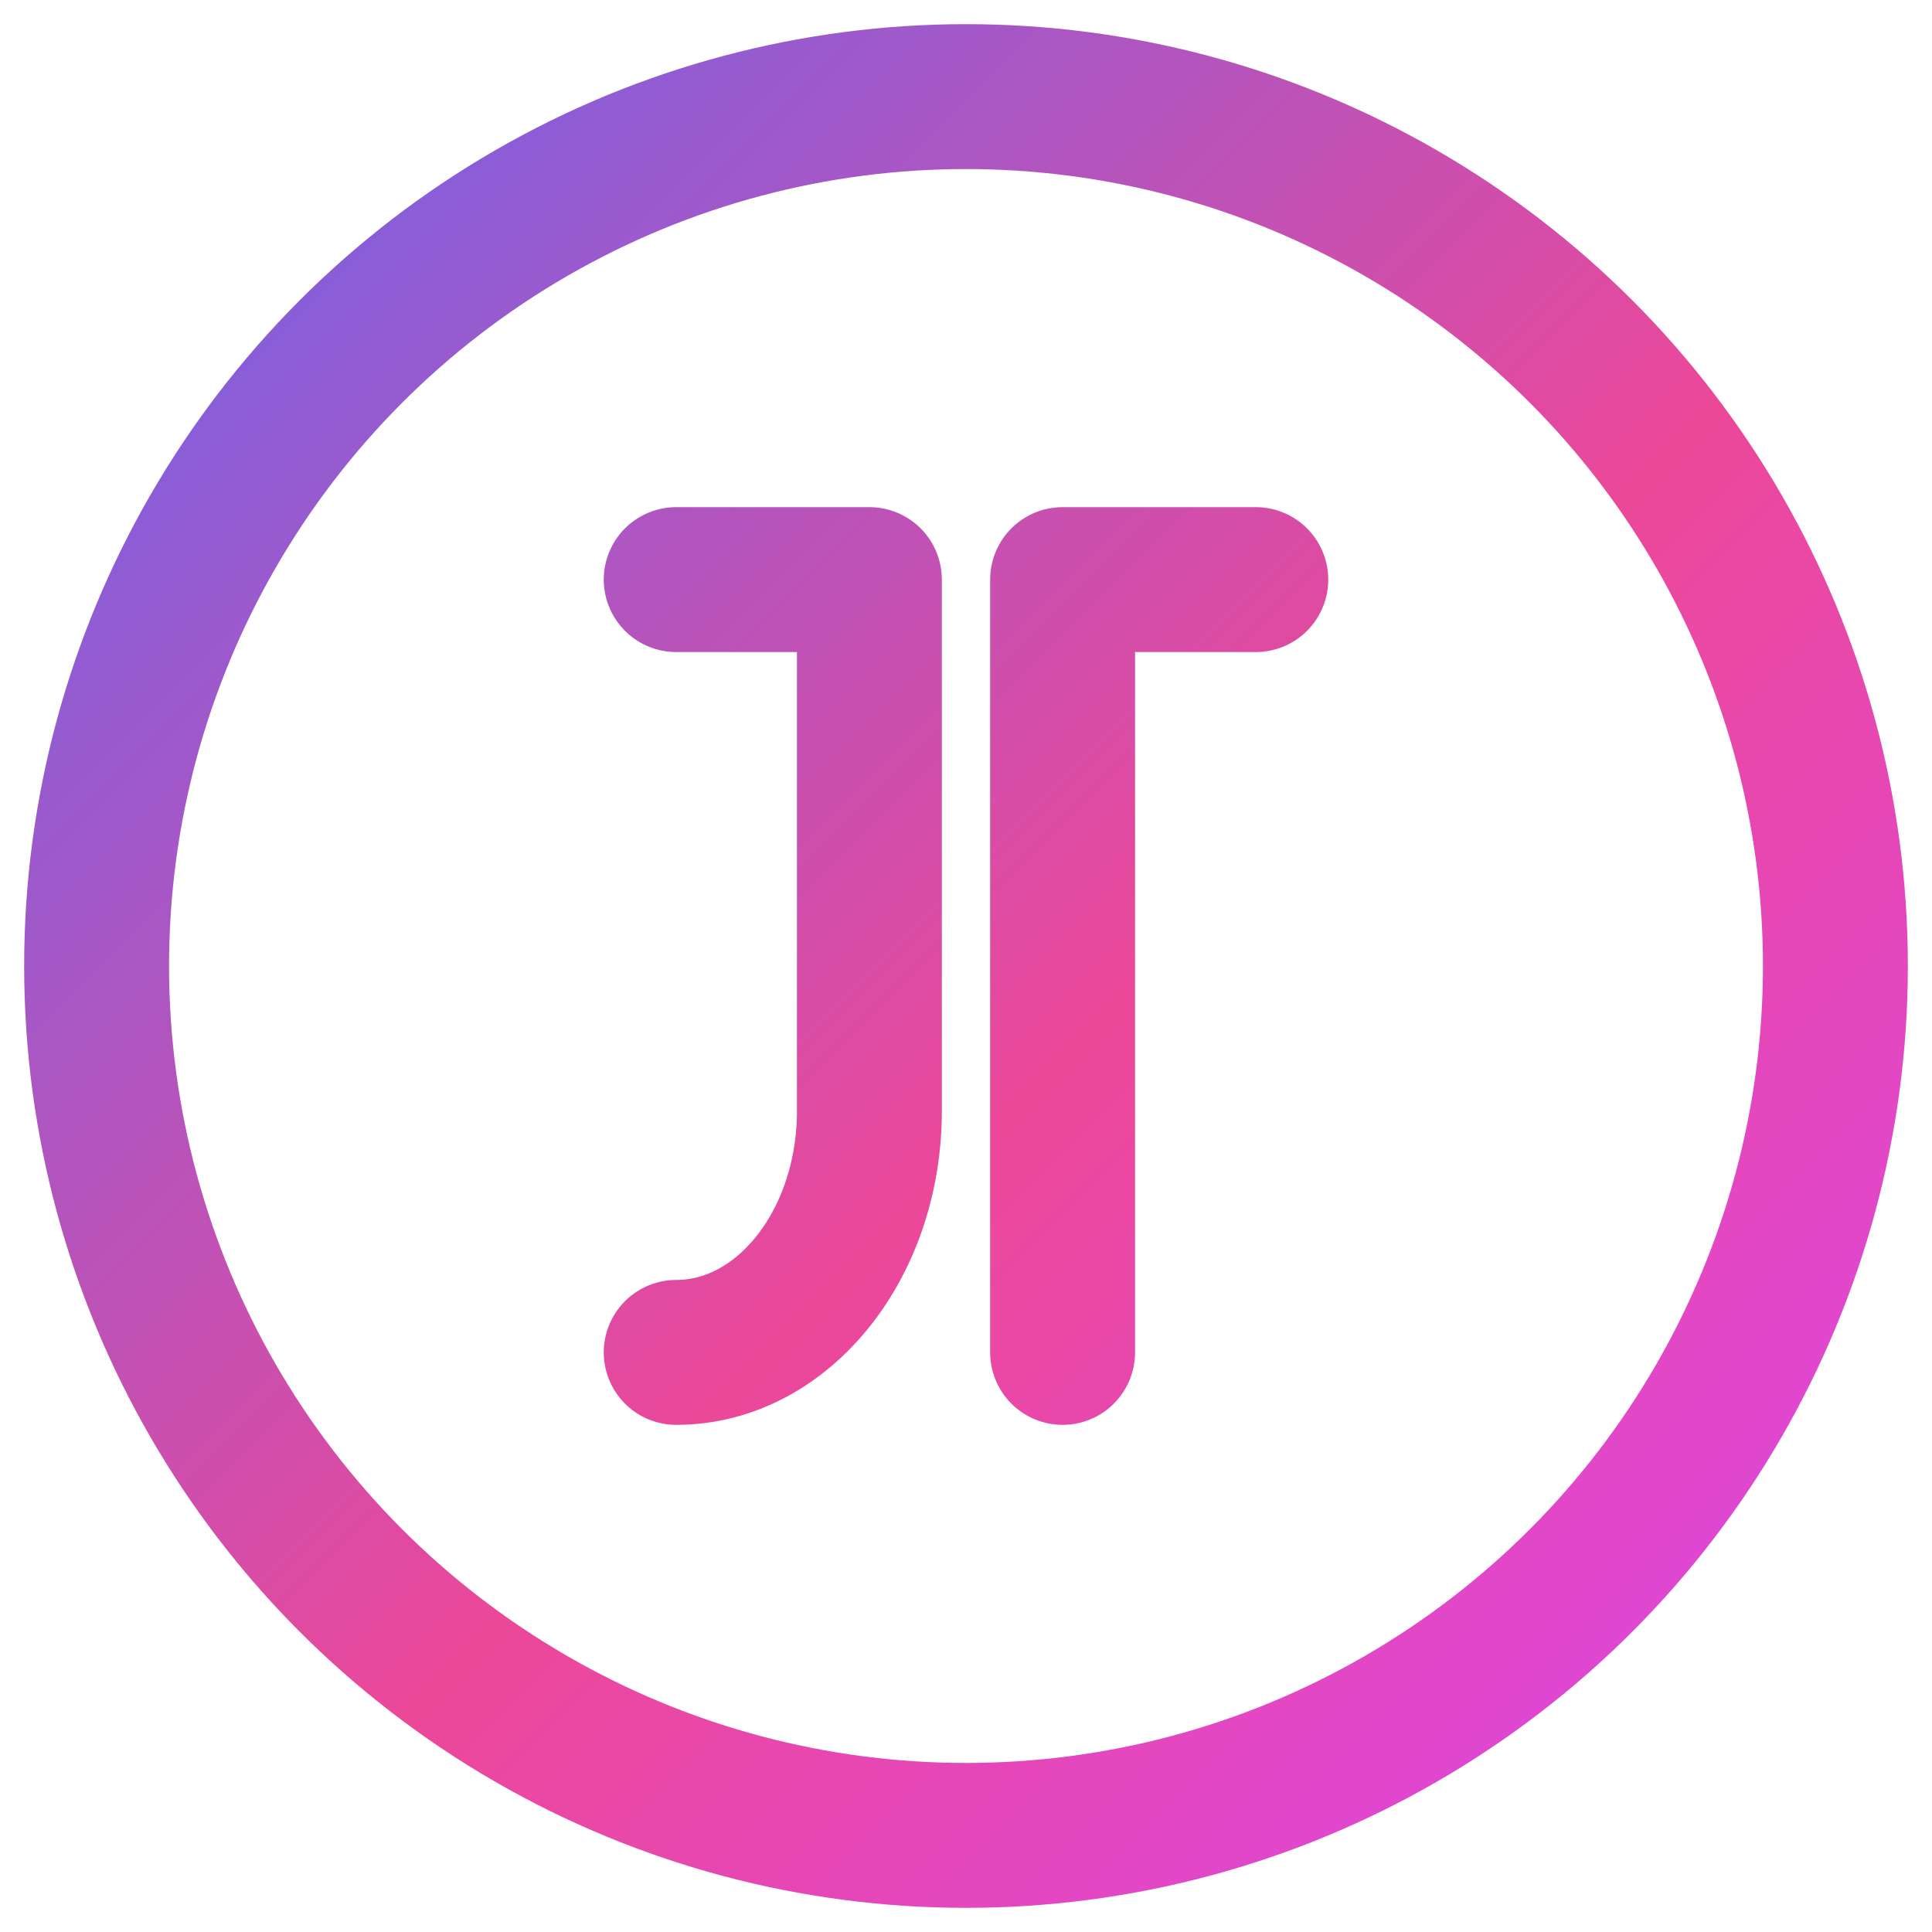
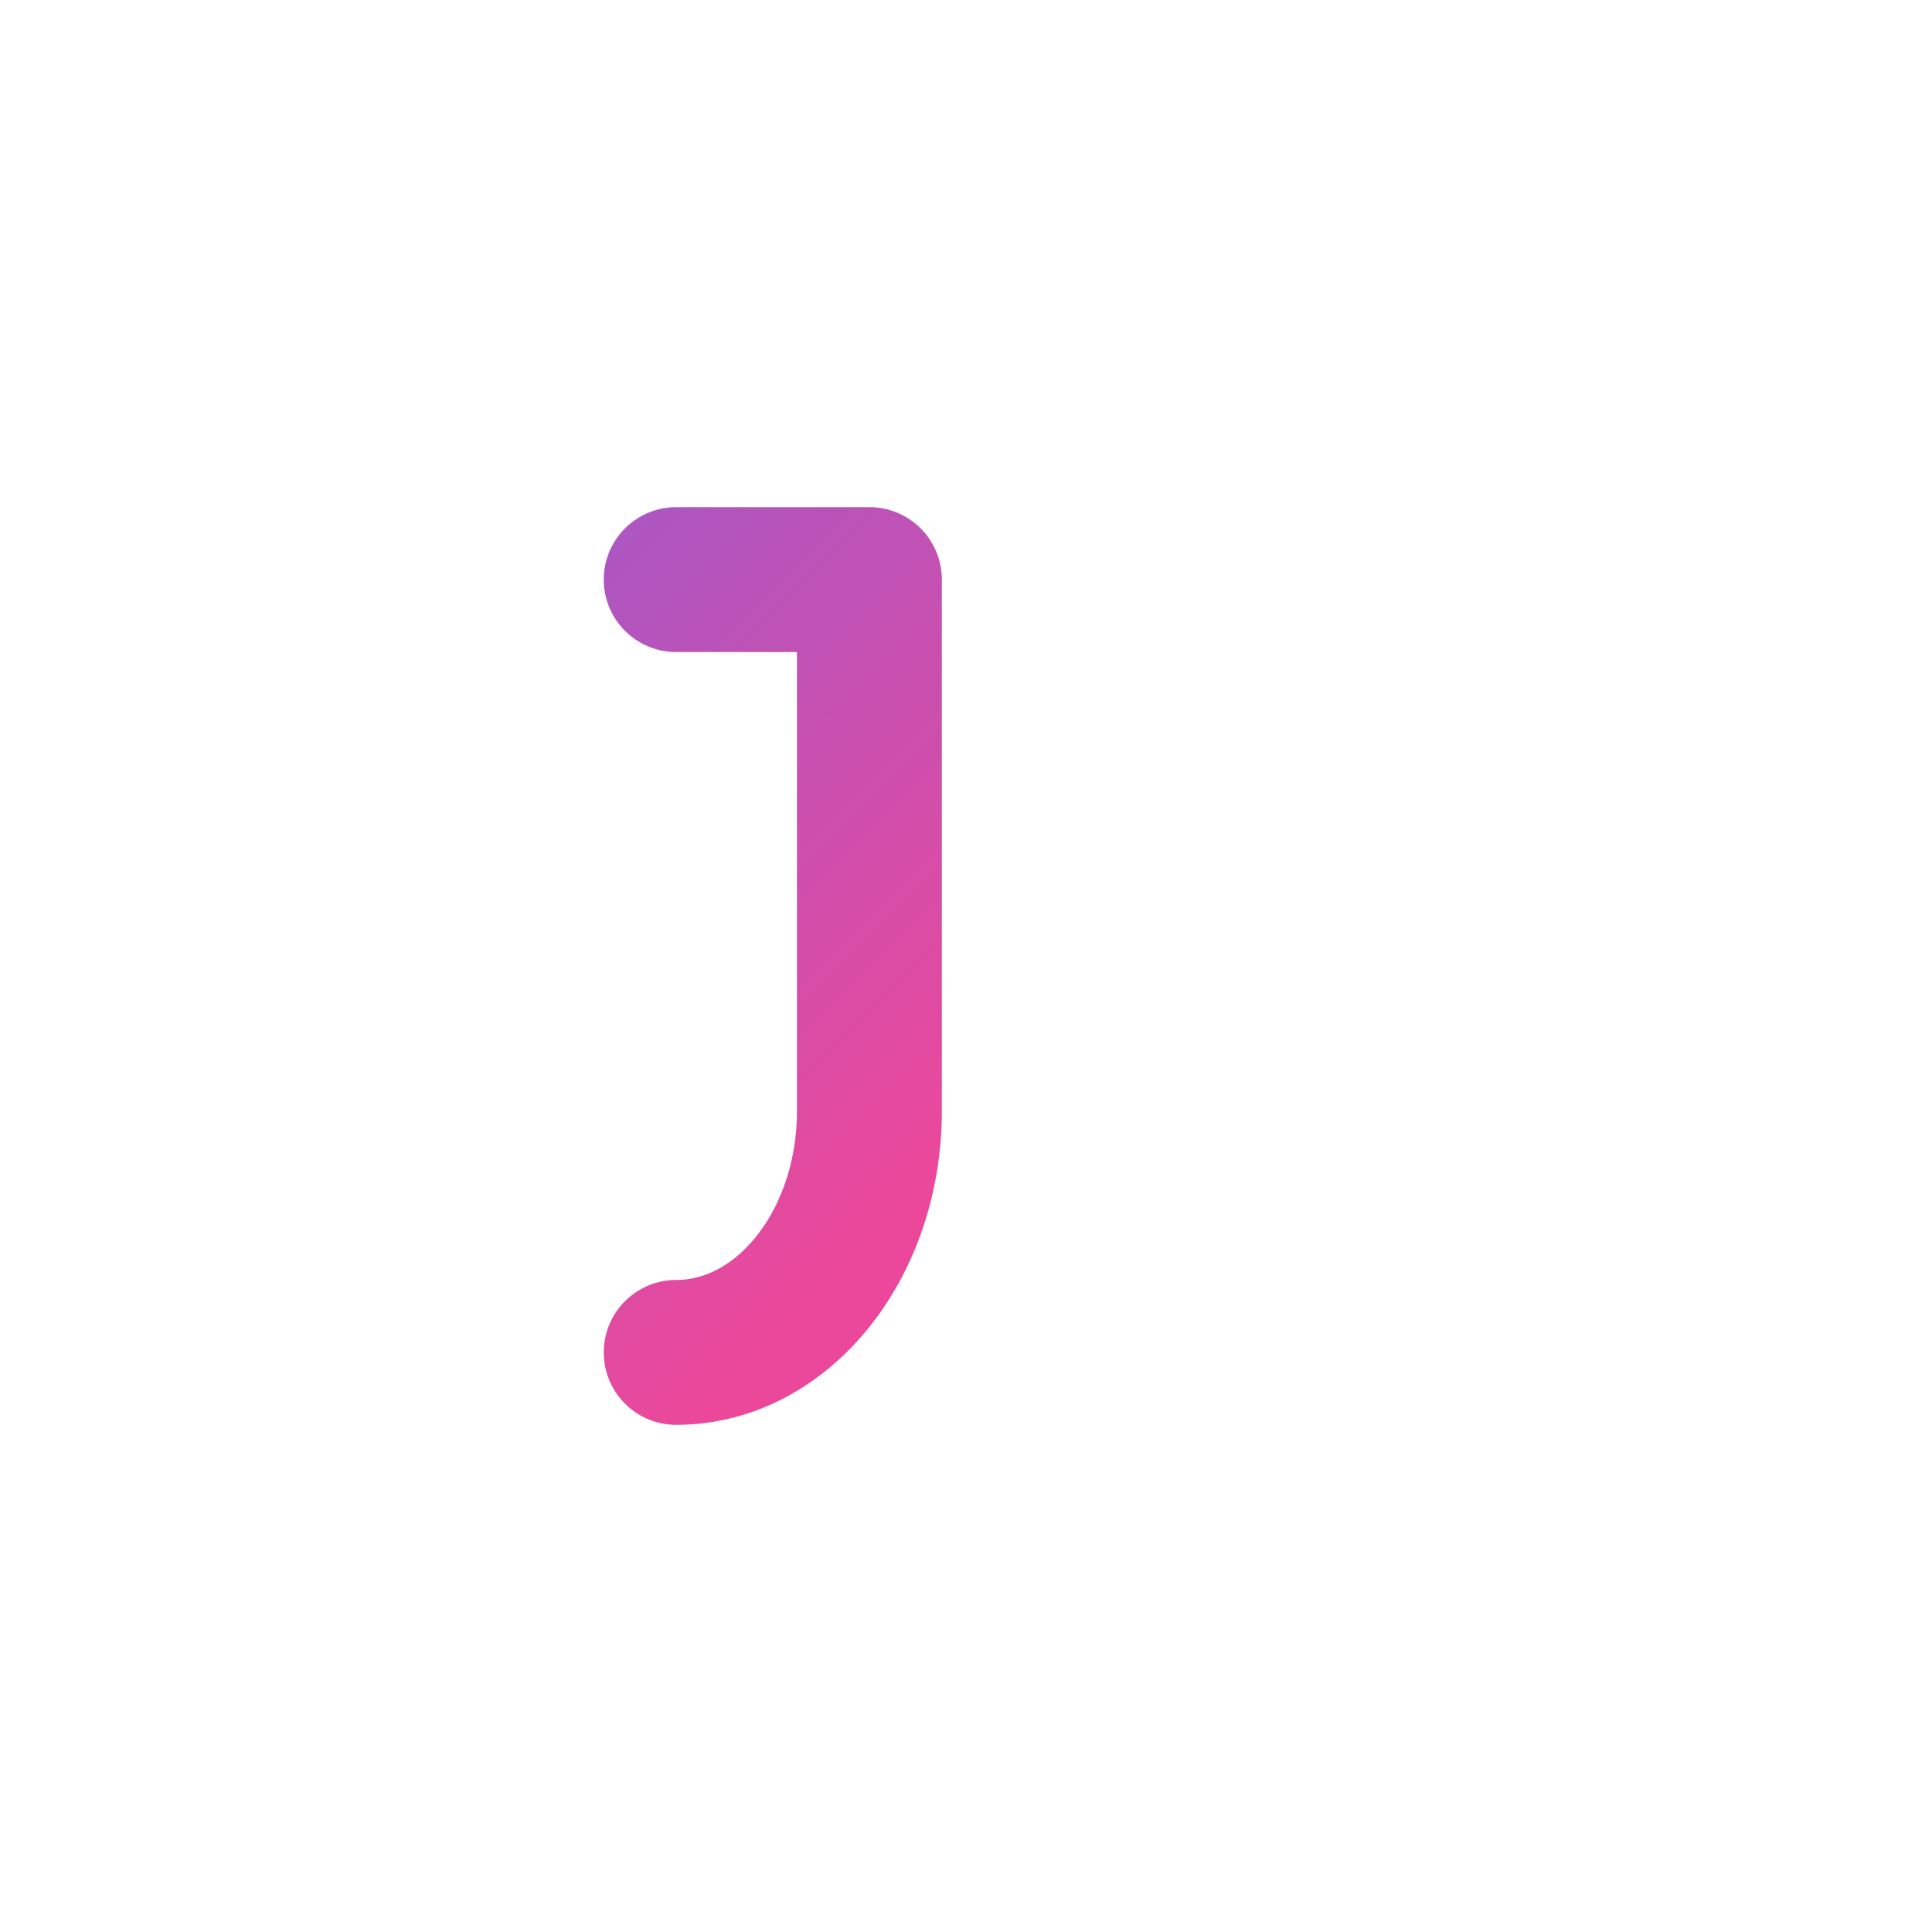
<svg xmlns="http://www.w3.org/2000/svg" width="64" height="64" viewBox="0 0 40 40" fill="none" role="img" aria-labelledby="title">
  <title>JT-DYNAMIX Icon</title>
  <defs>
    <linearGradient id="g" x1="0" y1="0" x2="40" y2="40" gradientUnits="userSpaceOnUse">
      <stop offset="0%" stop-color="#6366F1" />
      <stop offset="55%" stop-color="#EC4899" />
      <stop offset="100%" stop-color="#D946EF" />
    </linearGradient>
  </defs>
-   <circle cx="20" cy="20" r="18" stroke="url(#g)" stroke-width="3" fill="none" />
  <path d="M14 12h4v11c0 2.761-1.79 5-4 5" stroke="url(#g)" stroke-width="3" stroke-linecap="round" stroke-linejoin="round" />
-   <path d="M26 12h-4v16" stroke="url(#g)" stroke-width="3" stroke-linecap="round" stroke-linejoin="round" />
</svg>